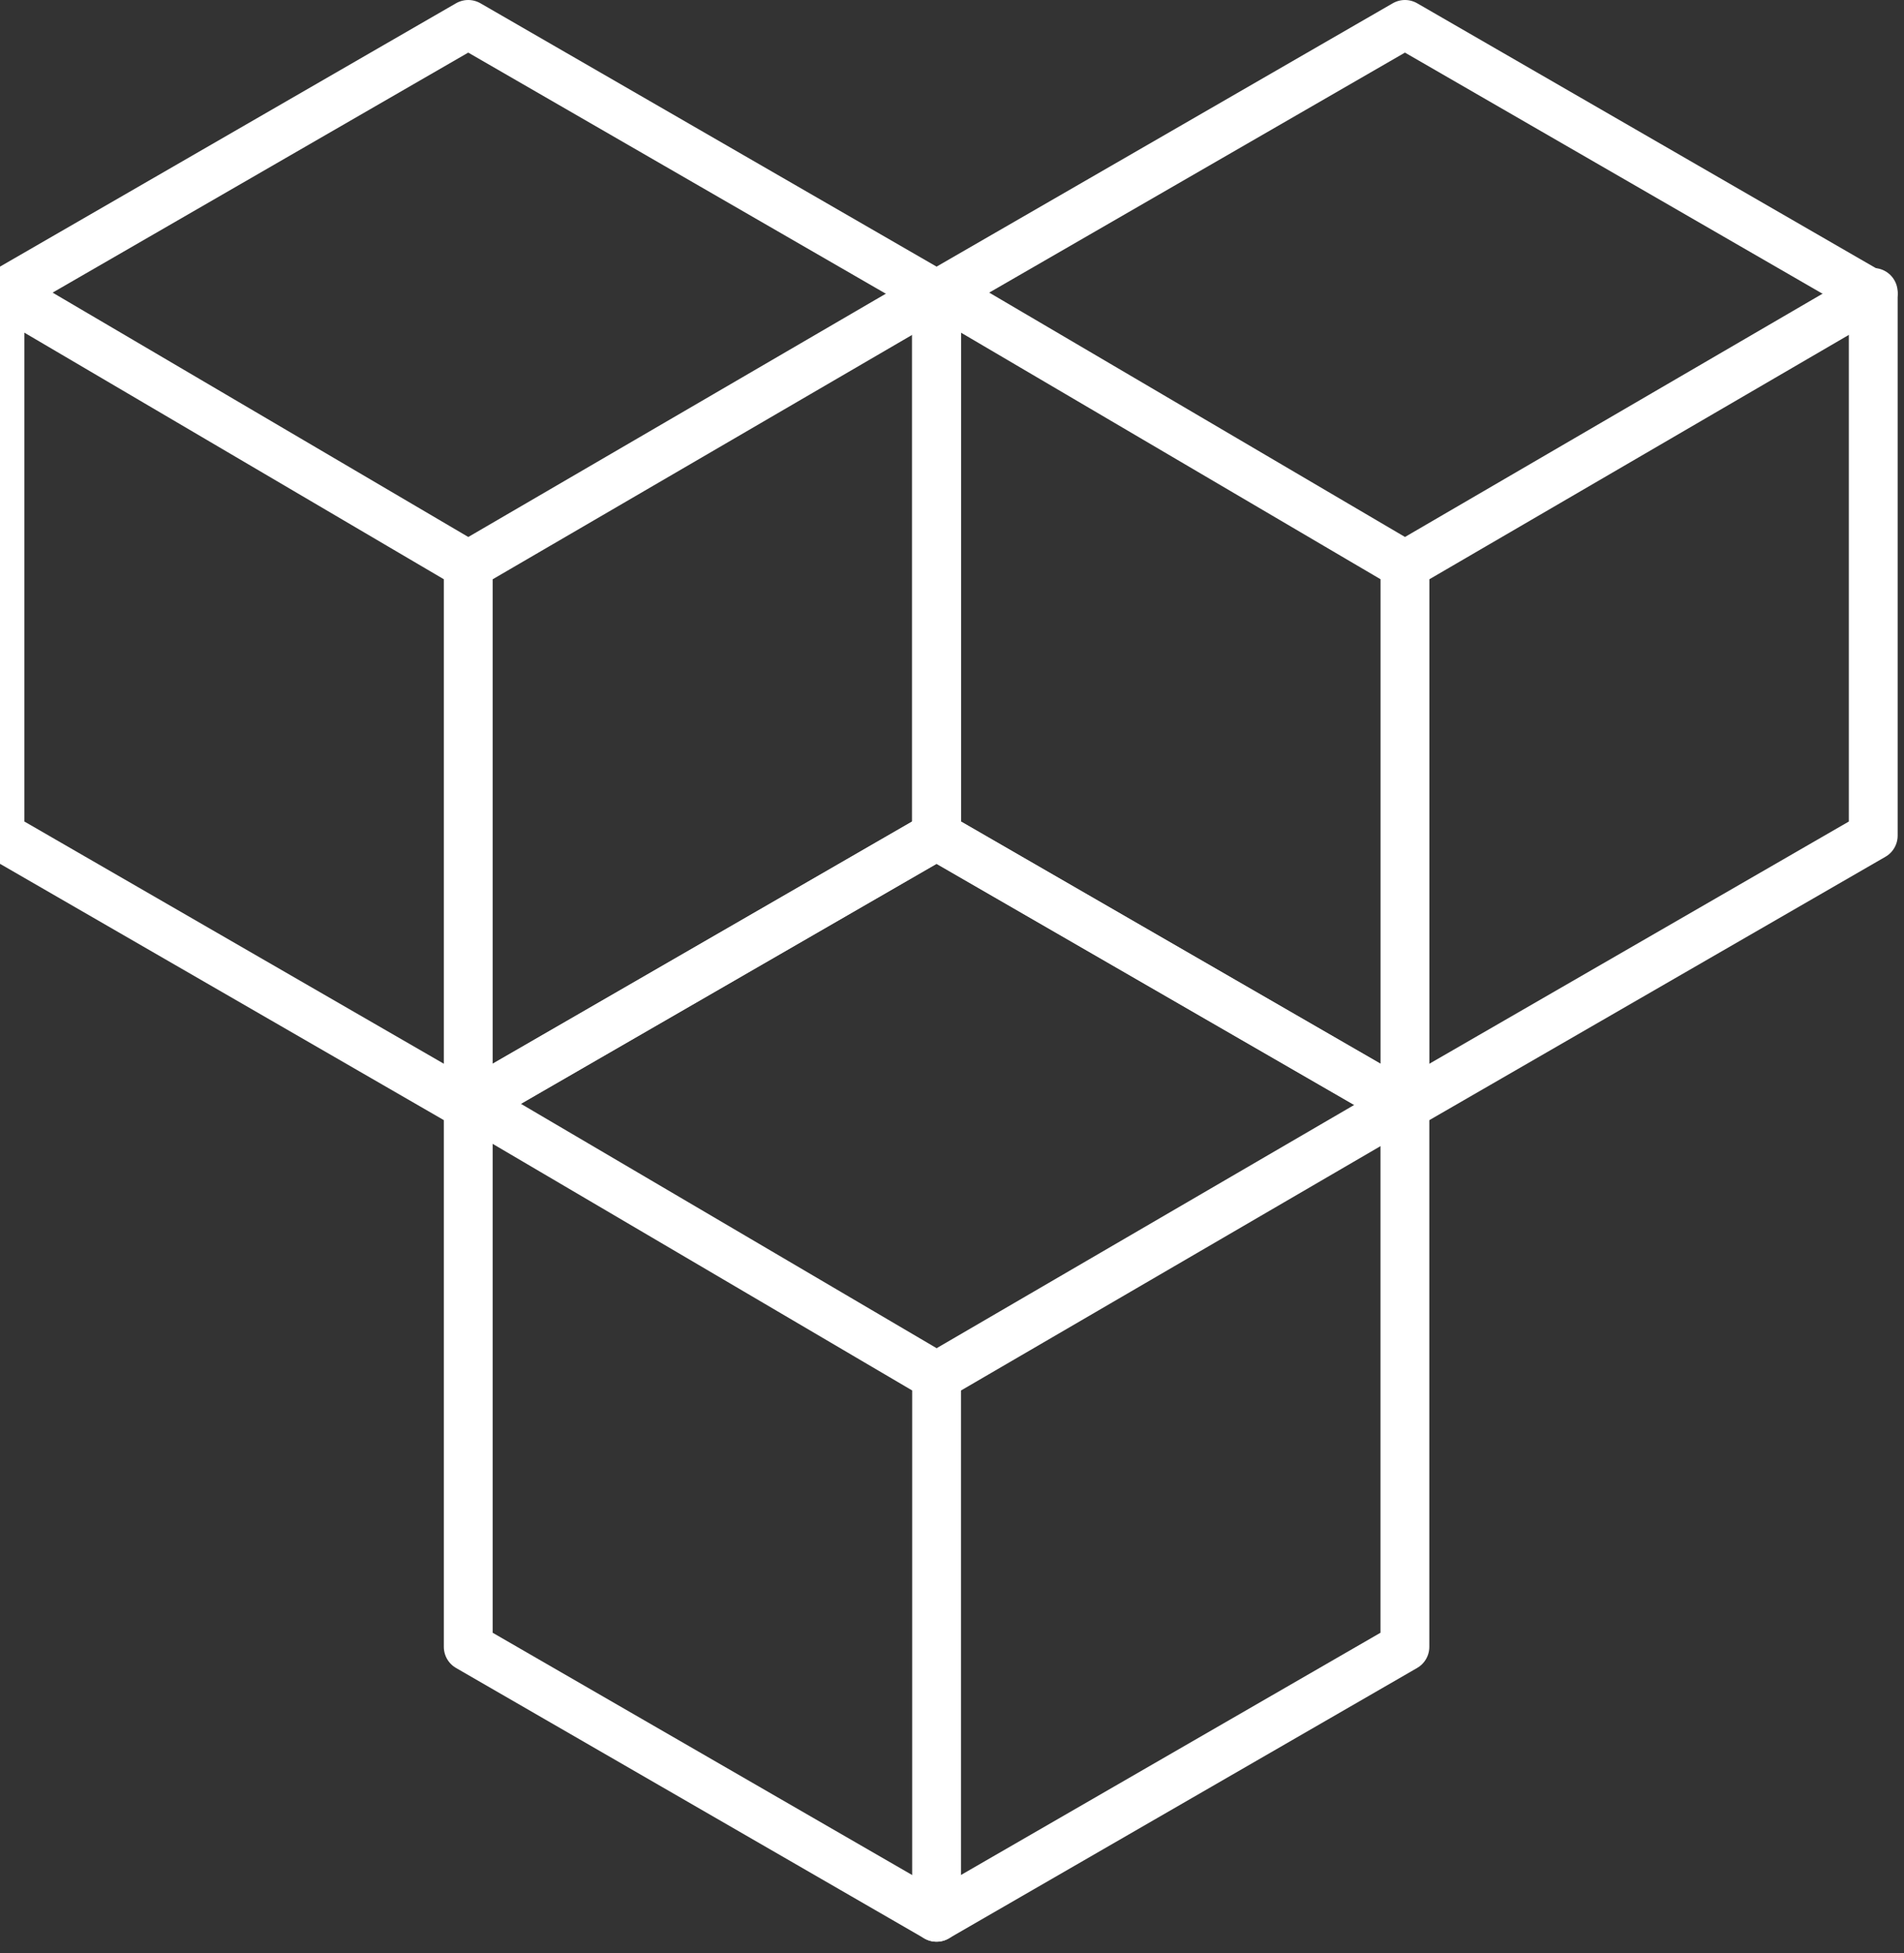
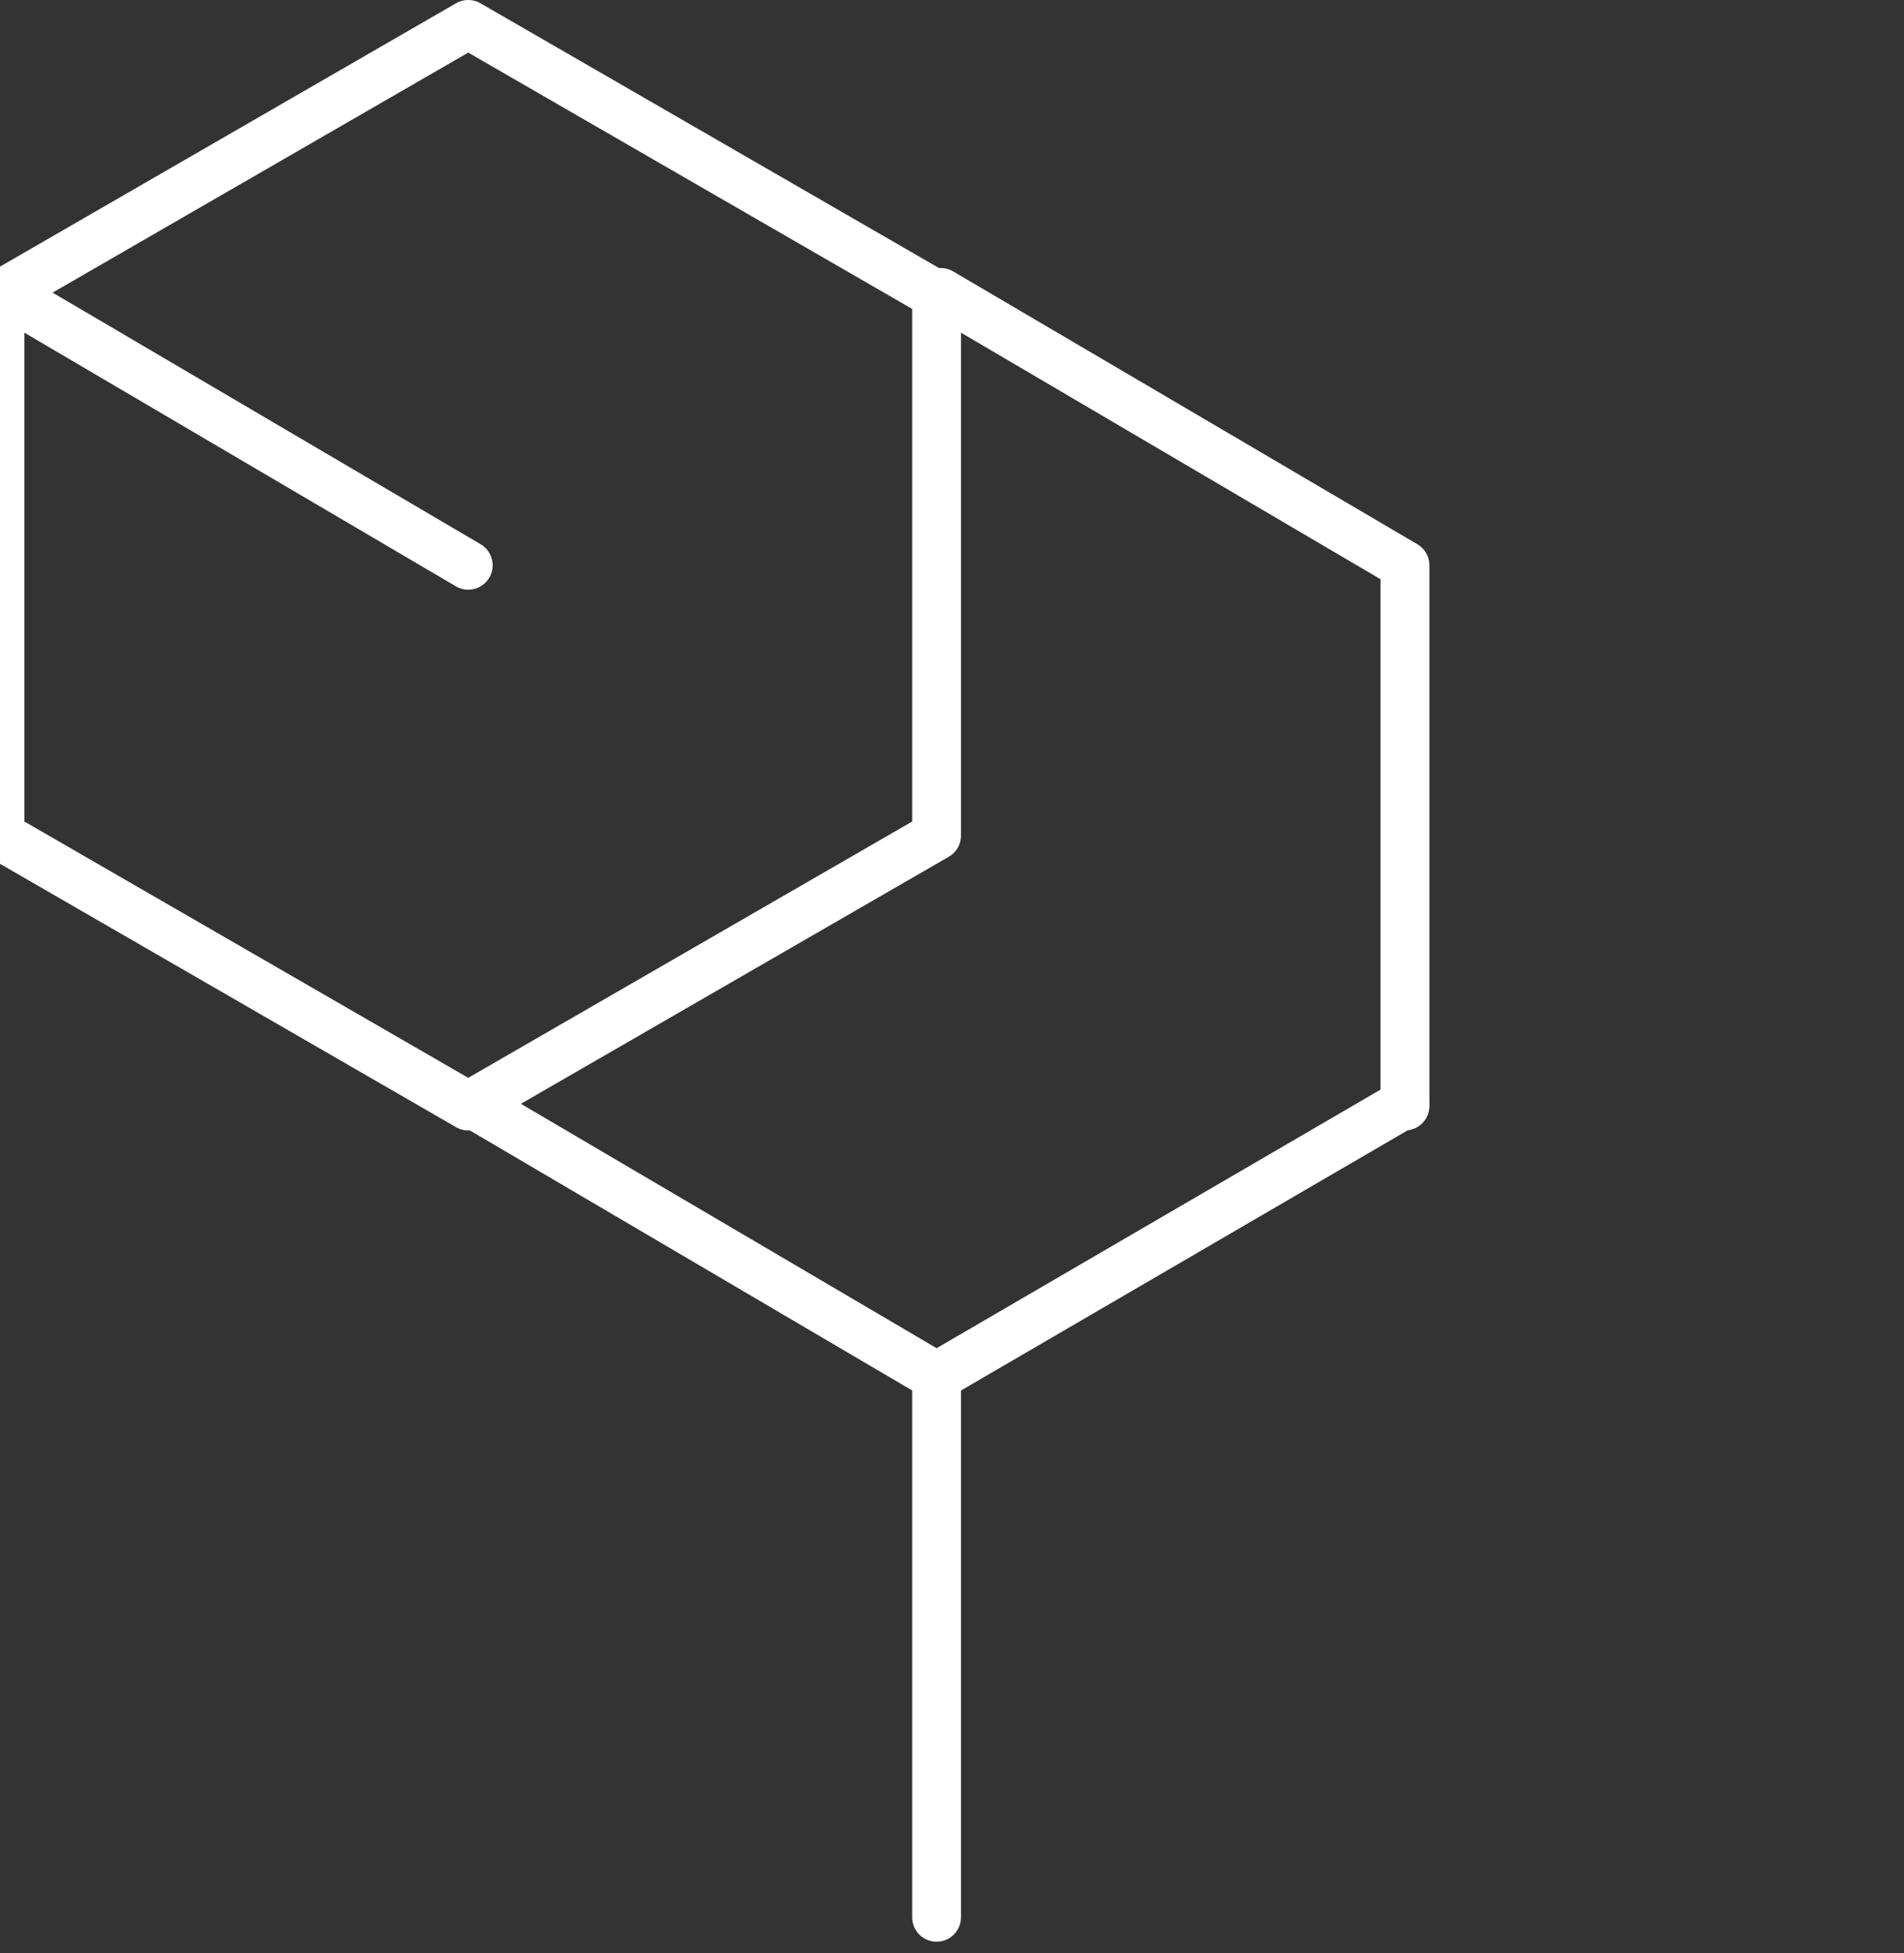
<svg xmlns="http://www.w3.org/2000/svg" width="39" height="40" viewBox="0 0 39 40" fill="none">
  <rect x="0" y="0" width="39" height="40" fill="#333333" stroke="none" />
  <path d="M9.591 0.5L19.184 6.038V17.114L9.591 22.652L0 17.114V6.038L9.591 0.5Z" stroke="white" stroke-miterlimit="10" stroke-linecap="round" stroke-linejoin="round" />
-   <path d="M0.084 5.989L9.591 11.577V22.652" stroke="white" stroke-miterlimit="10" stroke-linecap="round" stroke-linejoin="round" />
-   <path d="M9.591 11.577L19.183 5.989" stroke="white" stroke-miterlimit="10" stroke-linecap="round" stroke-linejoin="round" />
-   <path d="M28.778 0.5L38.37 6.038V17.114L28.778 22.652L19.184 17.114V6.038L28.778 0.5Z" stroke="white" stroke-miterlimit="10" stroke-linecap="round" stroke-linejoin="round" />
+   <path d="M0.084 5.989L9.591 11.577" stroke="white" stroke-miterlimit="10" stroke-linecap="round" stroke-linejoin="round" />
  <path d="M19.269 5.989L28.778 11.577V22.652" stroke="white" stroke-miterlimit="10" stroke-linecap="round" stroke-linejoin="round" />
-   <path d="M28.777 11.577L38.37 5.989" stroke="white" stroke-miterlimit="10" stroke-linecap="round" stroke-linejoin="round" />
-   <path d="M19.183 17.114L28.777 22.652V33.728L19.183 39.267L9.591 33.728V22.652L19.183 17.114Z" stroke="white" stroke-miterlimit="10" stroke-linecap="round" stroke-linejoin="round" />
  <path d="M9.677 22.603L19.184 28.191V39.267" stroke="white" stroke-miterlimit="10" stroke-linecap="round" stroke-linejoin="round" />
  <path d="M19.184 28.191L28.778 22.603" stroke="white" stroke-miterlimit="10" stroke-linecap="round" stroke-linejoin="round" />
</svg>